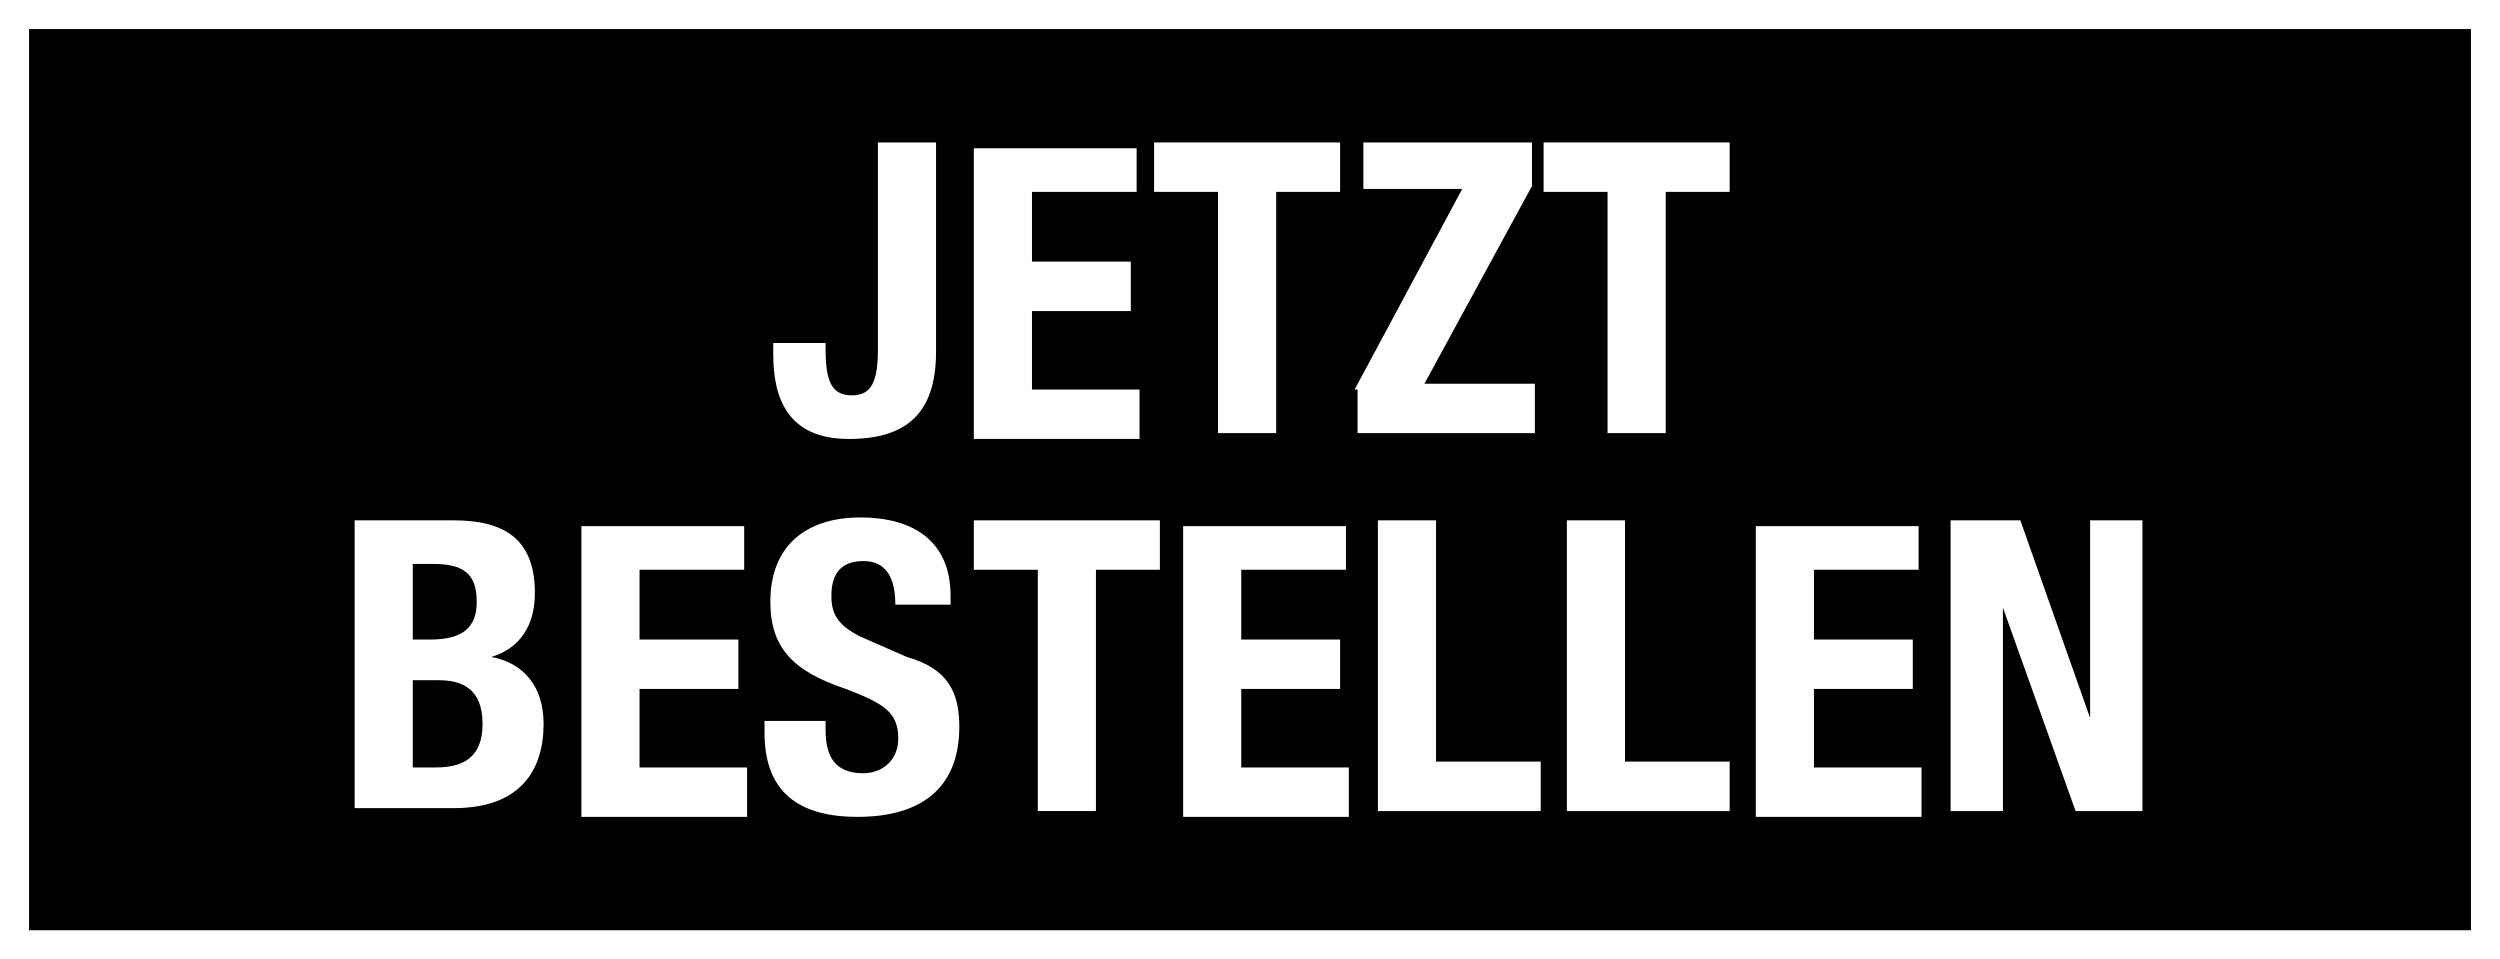
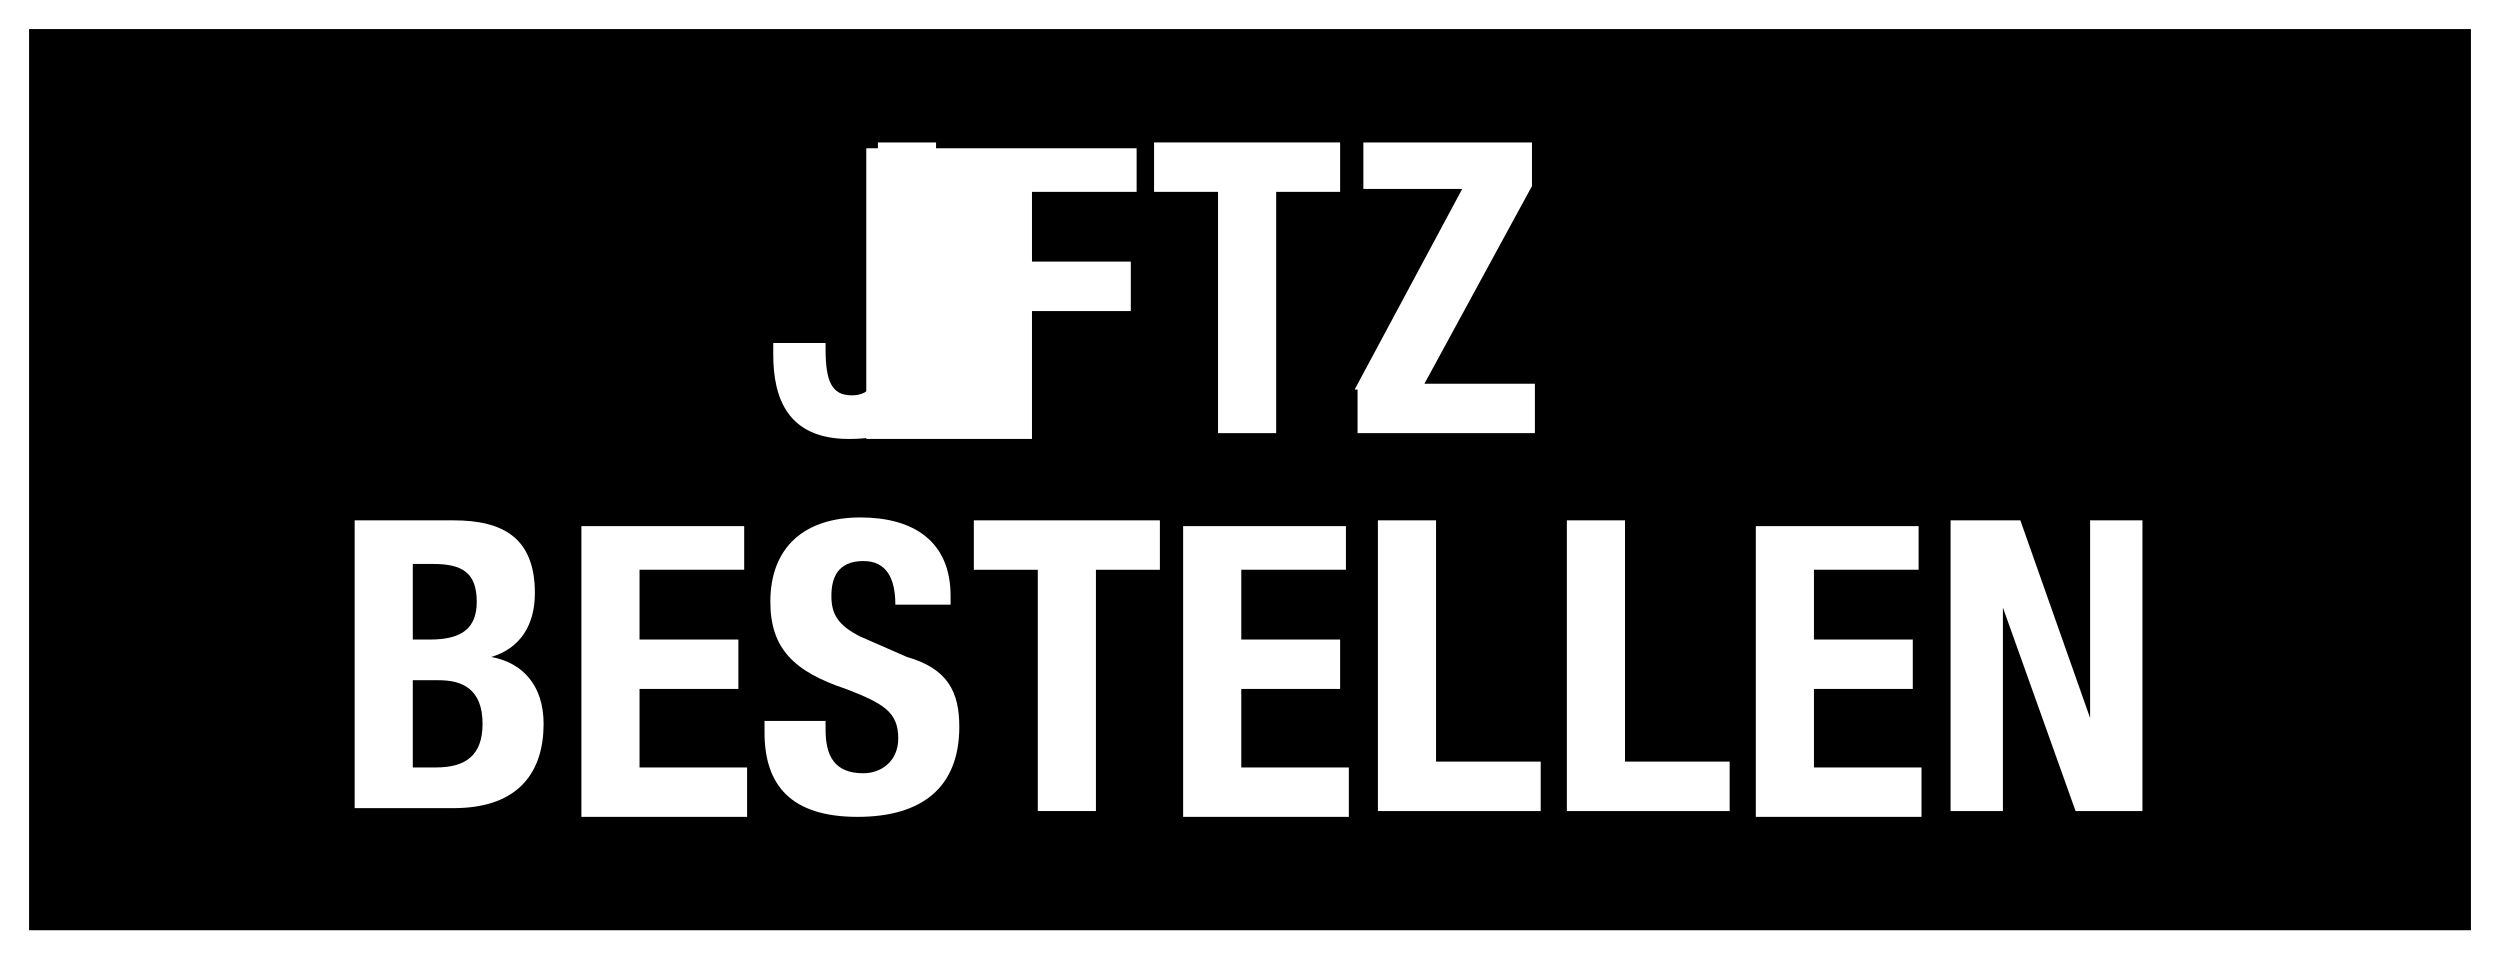
<svg xmlns="http://www.w3.org/2000/svg" version="1.1" id="Layer_1" x="0px" y="0px" viewBox="0 0 86 33" style="enable-background:new 0 0 86 33;" xml:space="preserve">
  <style type="text/css">
	.st0{fill:#FFFFFF;}
</style>
  <rect class="st0" width="86" height="33" />
  <rect x="1" y="1" width="84" height="31" />
  <g>
    <path class="st0" d="M32.2,4.9v7.2c0,2.1-1,3-3,3c-2.1,0-2.6-1.4-2.6-2.9v-0.4h1.8V12c0,1.1,0.2,1.6,0.9,1.6s0.9-0.5,0.9-1.6V4.9   H32.2z" />
-     <path class="st0" d="M39.1,4.9v1.7h-3.6v2.4h3.4v1.7h-3.4v2.7h3.7v1.7h-5.7v-10H39.1z" />
+     <path class="st0" d="M39.1,4.9v1.7h-3.6v2.4h3.4v1.7h-3.4v2.7v1.7h-5.7v-10H39.1z" />
    <path class="st0" d="M46.1,4.9v1.7h-2.2v8.3h-2V6.6h-2.2V4.9H46.1z" />
    <path class="st0" d="M46.6,13.4l3.7-6.9h-3.4V4.9h5.8v1.5l-3.7,6.8h3.8v1.7h-6.1V13.4z" />
-     <path class="st0" d="M59.5,4.9v1.7h-2.2v8.3h-2V6.6h-2.2V4.9H59.5z" />
    <path class="st0" d="M12.2,17.9h3.4c1.7,0,2.8,0.6,2.8,2.5c0,1.1-0.5,1.9-1.5,2.2v0c1.1,0.2,1.8,1,1.8,2.3c0,1.6-0.8,2.9-3.1,2.9   h-3.4V17.9z M14.2,22h0.6c1.1,0,1.6-0.4,1.6-1.3c0-1-0.5-1.3-1.5-1.3h-0.7V22z M14.2,26.4H15c1,0,1.6-0.4,1.6-1.5   c0-1.2-0.7-1.5-1.5-1.5h-0.9V26.4z" />
    <path class="st0" d="M25.6,17.9v1.7H22v2.4h3.4v1.7H22v2.7h3.7v1.7H20v-10H25.6z" />
    <path class="st0" d="M28.4,24.8v0.3c0,0.9,0.3,1.5,1.3,1.5c0.6,0,1.2-0.4,1.2-1.2c0-0.9-0.5-1.2-1.8-1.7c-1.8-0.6-2.6-1.4-2.6-3   c0-1.9,1.2-2.9,3.1-2.9c1.8,0,3.1,0.8,3.1,2.7v0.3h-1.9c0-0.9-0.3-1.5-1.1-1.5c-0.9,0-1.1,0.6-1.1,1.2c0,0.6,0.2,1,1,1.4l1.6,0.7   C32.6,23,33,23.8,33,25c0,2.1-1.3,3.1-3.5,3.1c-2.3,0-3.2-1.1-3.2-2.9v-0.4H28.4z" />
    <path class="st0" d="M39.9,17.9v1.7h-2.2v8.3h-2v-8.3h-2.2v-1.7H39.9z" />
    <path class="st0" d="M46.3,17.9v1.7h-3.6v2.4h3.4v1.7h-3.4v2.7h3.7v1.7h-5.7v-10H46.3z" />
    <path class="st0" d="M47.4,27.9v-10h2v8.3H53v1.7H47.4z" />
    <path class="st0" d="M53.9,27.9v-10h2v8.3h3.6v1.7H53.9z" />
    <path class="st0" d="M66,17.9v1.7h-3.6v2.4h3.4v1.7h-3.4v2.7h3.7v1.7h-5.7v-10H66z" />
    <path class="st0" d="M69.5,17.9l2.4,6.8h0v-6.8h1.8v10h-2.3l-2.5-7h0v7h-1.8v-10H69.5z" />
  </g>
</svg>